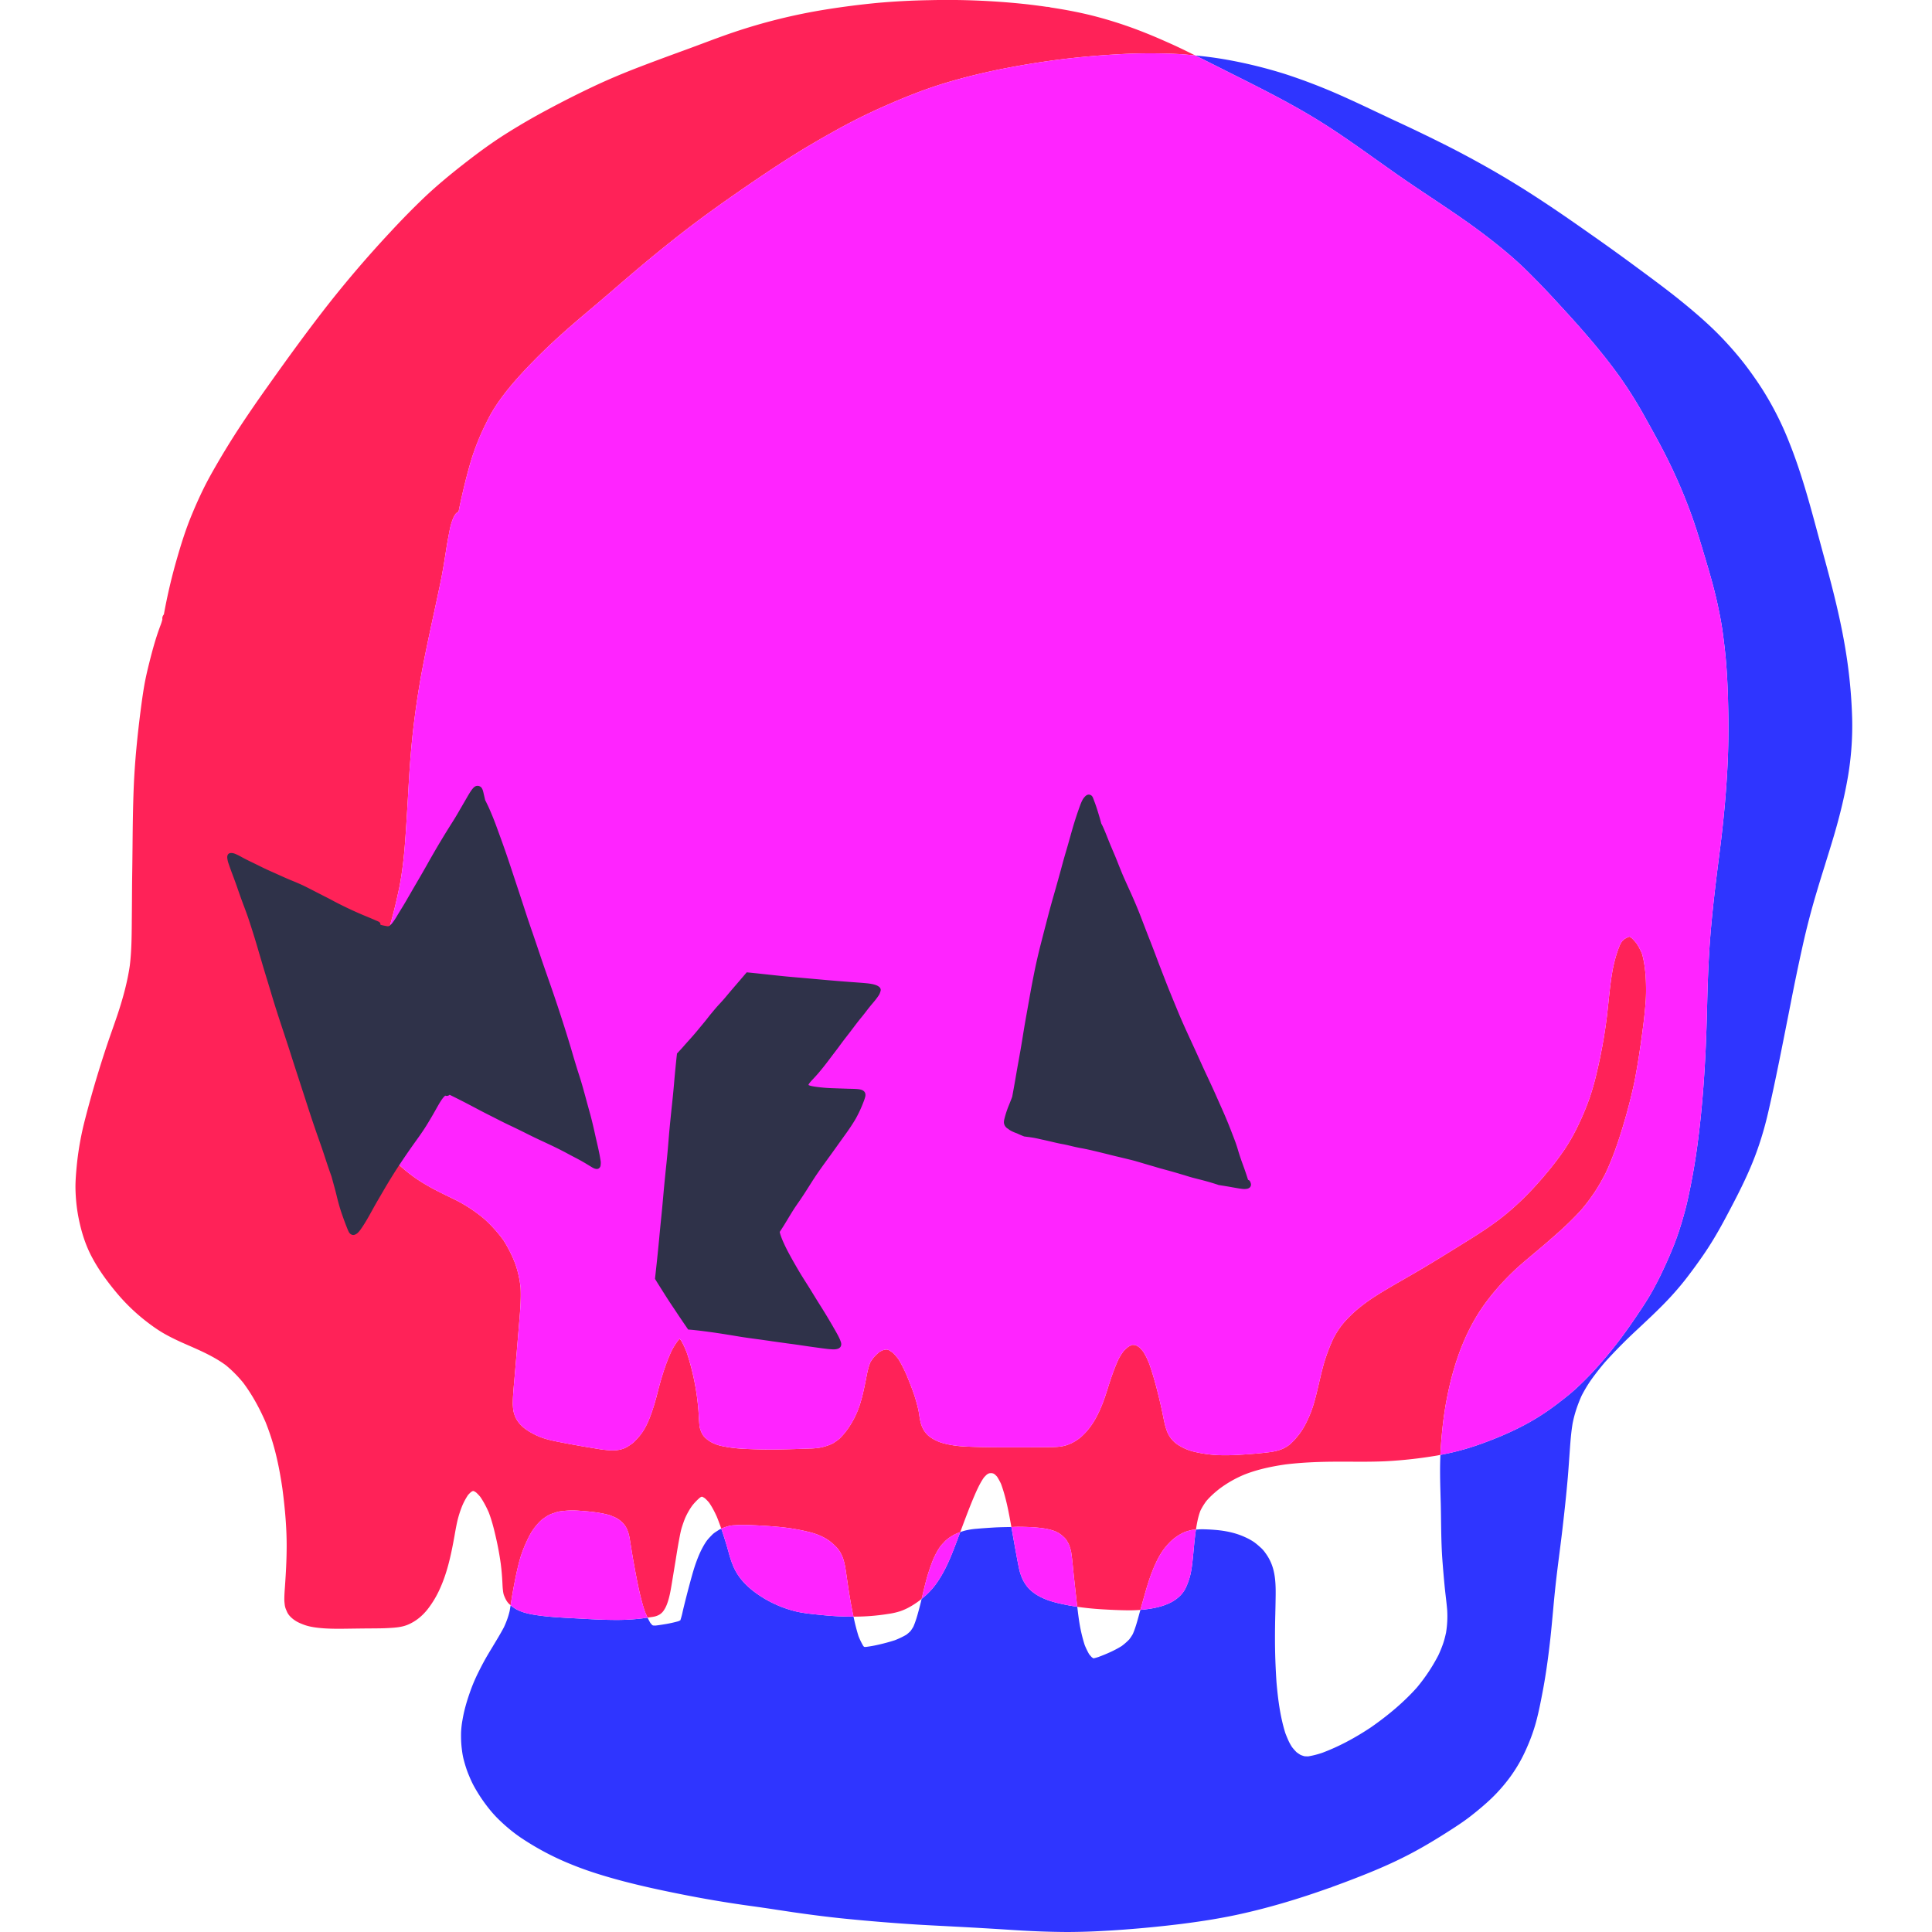
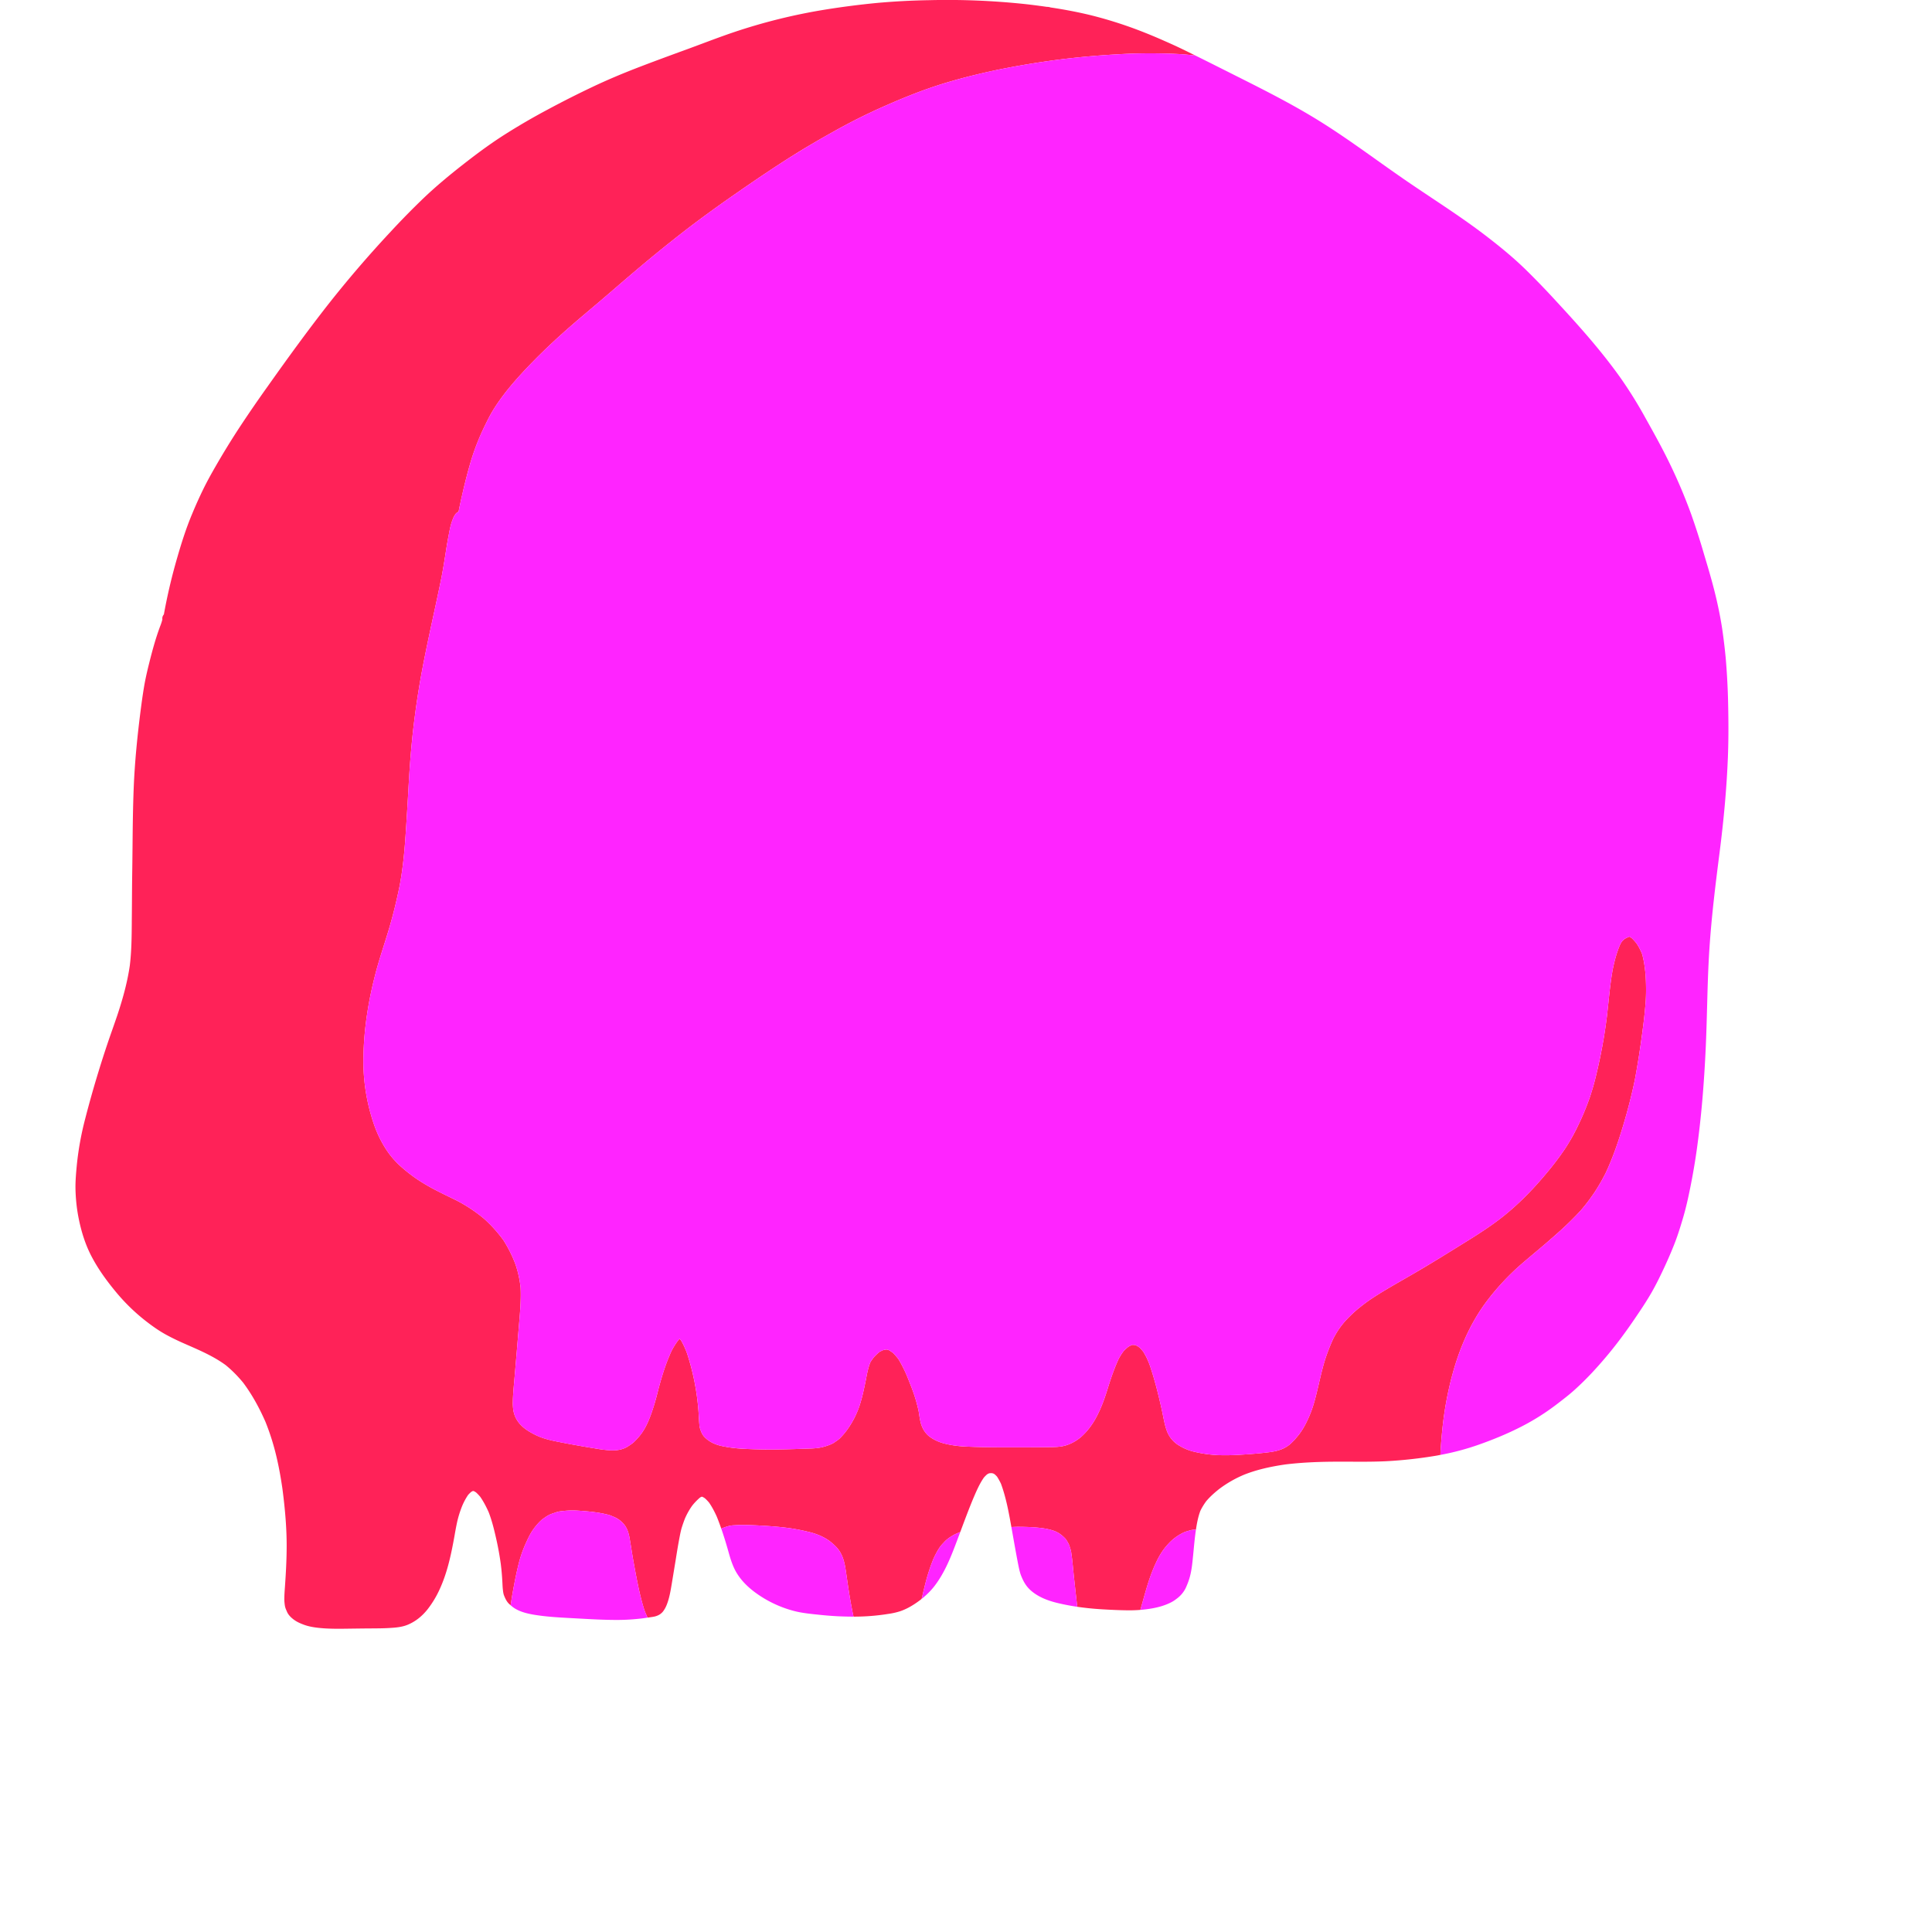
<svg xmlns="http://www.w3.org/2000/svg" width="128" height="128">
  <path d="M33.867 106.119c.032-.205.066-.423.103-.632.125-.683.236-1.252.374-1.808a8.2 8.2 0 0 1 .532-1.523c.138-.298.267-.565.444-.814.183-.262.384-.489.598-.676l.061-.042.062-.043c.11-.082.222-.154.336-.212.115-.056.237-.103.364-.14a1.752 1.752 0 0 1 .507-.115l.02-.003.045-.004a5.313 5.313 0 0 1 .976-.024l.3.021.013.001c.558.044 1.155.106 1.744.265.079.022.155.054.24.091l.033.015a1.713 1.713 0 0 1 .682.469c.202.214.336.528.411.958.04.225.075.449.111.673.035.218.07.435.107.652.113.646.228 1.251.341 1.798.143.683.276 1.2.43 1.674.068.175.135.328.203.472.087-.013.17-.022.258-.037l.046-.006c.1-.017.203-.033.299-.072a.917.917 0 0 0 .41-.28c.114-.149.2-.304.274-.503.162-.426.238-.884.313-1.333l.02-.121.184-1.12.03-.181.039-.238.015-.095.004-.027.003-.018.002-.013c.058-.36.124-.768.2-1.164l.015-.081c.046-.24.092-.489.169-.729.07-.215.137-.404.206-.577.144-.319.302-.594.482-.84a3.89 3.89 0 0 1 .49-.508 1.04 1.04 0 0 1 .09-.056l.034-.008.032-.003.021.007c.05.025.097.053.153.089.097.084.191.181.287.296.182.265.343.559.508.925.11.269.207.536.3.802.037-.017.075-.04.113-.052a3.26 3.26 0 0 1 .358-.12c.149-.045.309-.053.464-.06l.03-.002.128-.007c.11-.006.223-.006.309-.006h.081c.274 0 .527.011.91.028l.466.026c.453.028.867.062 1.267.106.63.072 1.252.189 1.849.346.32.086.636.215.912.372.24.134.474.319.714.564.425.435.56 1.004.634 1.502l.012.075c.028.182.055.363.08.545l.003.016.003.017.002.019c.04.275.08.551.123.825.089.548.175 1.026.264 1.46.011.056.026.115.038.171a14.23 14.23 0 0 0 2.306-.181 4.66 4.66 0 0 0 .789-.178c.352-.12.707-.306 1.084-.568.116-.08.227-.162.333-.247l.01-.044a.957.957 0 0 1 .024-.101l.021-.089.009-.034.004-.019c.05-.211.113-.474.177-.721a12.52 12.52 0 0 1 .498-1.552c.06-.152.136-.309.236-.495.053-.101.106-.191.178-.303a2.25 2.25 0 0 1 .272-.335l.02-.022.083-.091a2.1 2.1 0 0 1 .425-.33c.08-.052.189-.119.31-.174.093-.043.19-.082.292-.119l.045-.119.011-.031c.249-.666.506-1.355.786-2.03l.031-.074c.198-.462.402-.939.692-1.356a2.52 2.52 0 0 1 .201-.204c.036-.023.073-.044.11-.064a.607.607 0 0 1 .078-.021 1.12 1.12 0 0 1 .126-.002h.027c.032.008.064.017.095.027a.87.87 0 0 1 .079.047c.05.044.102.095.155.152.092.142.178.297.262.472.34.926.52 1.911.689 2.869.15-.003.306-.014.454-.014.306.003.608.007.93.027.267.015.523.042.785.08.246.04.458.092.648.158.253.086.485.24.729.485.085.086.149.201.2.293l.024.044c.046.077.075.168.1.249.016.058.028.093.04.129.037.107.055.22.069.327.048.326.08.673.105.927l.002.027.003.028.003.015v.018l.002.016.044.432.045.407.052.478.046.414.04.356.005.05.005.039c.01.095.024.2.035.3.507.074 1.04.13 1.61.165.502.03 1.157.064 1.776.069h.073c.246 0 .486-.01.723-.029l.03-.11.017-.063.011-.037.01-.032.005-.021.02-.07c.094-.338.212-.759.33-1.156.19-.632.376-1.137.587-1.589.167-.366.343-.672.537-.936.1-.134.217-.273.362-.425.246-.258.543-.478.885-.654.15-.078.322-.126.46-.164l.058-.016c.064-.02.13-.027.195-.035l.052-.006c.039-.004.083-.003.122-.006.063-.423.141-.837.29-1.238.1-.209.226-.418.388-.64.281-.335.606-.608.857-.808a7.629 7.629 0 0 1 1.671-.957c.76-.3 1.624-.514 2.72-.673.936-.114 1.948-.172 3.184-.182a67.411 67.411 0 0 1 1.134 0h.043l.644.002c.477 0 1.047-.004 1.668-.033a29.488 29.488 0 0 0 3.36-.374l.236-.045c.004-.086.006-.173.011-.258.075-1.212.188-2.214.356-3.155.513-2.848 1.417-5.088 2.763-6.844a16.203 16.203 0 0 1 2.301-2.44c.273-.234.548-.466.823-.697a59.214 59.214 0 0 0 1.72-1.488c.506-.46.951-.903 1.36-1.351.298-.353.575-.717.825-1.084.264-.39.52-.83.782-1.34.413-.879.768-1.836 1.151-3.106.331-1.101.589-2.11.789-3.082.197-1.042.372-2.17.536-3.448a29.04 29.04 0 0 0 .19-1.843 13.89 13.89 0 0 0-.017-1.692c-.039-.424-.098-.92-.239-1.394a4.474 4.474 0 0 0-.327-.625 3.33 3.33 0 0 0-.333-.38 2.261 2.261 0 0 0-.153-.102l-.013-.005-.034.01a2.374 2.374 0 0 0-.282.137c-.06.049-.108.092-.153.136-.04.052-.081.114-.126.19-.263.587-.409 1.199-.506 1.666-.136.731-.216 1.5-.287 2.18l-.012.112-.003.025-.002.025-.003.024-.004.037c-.026.248-.052.49-.08.732a33.995 33.995 0 0 1-.682 3.766 16.59 16.59 0 0 1-.474 1.667 16.925 16.925 0 0 1-.715 1.722 12.72 12.72 0 0 1-.93 1.66 19.21 19.21 0 0 1-1.194 1.571c-.91 1.097-1.816 2.007-2.768 2.782-.919.747-1.925 1.37-2.897 1.971l-.063.04-.01.005c-.881.548-1.979 1.23-3.038 1.845l-.353.204-.11.063-.075.043-.07.04-.084.049-.015.008-.015.01c-.725.416-1.475.846-2.189 1.322-.336.237-.627.46-.889.681a8.61 8.61 0 0 0-.806.787 6.012 6.012 0 0 0-.392.507c-.123.185-.238.38-.353.597-.253.548-.459 1.09-.612 1.607-.126.431-.23.878-.323 1.273l-.006.027-.005.019-.024.11-.013.052-.012.051-.01.04c-.025.111-.052.223-.08.335-.115.478-.256 1.032-.48 1.562-.263.633-.539 1.103-.867 1.479l-.027.032-.028.031a.804.804 0 0 1-.14.155c-.075.08-.152.156-.235.232a2.09 2.09 0 0 1-.752.404c-.231.074-.47.11-.676.137-.6.077-1.225.121-1.763.156a14.9 14.9 0 0 1-1.593.033l-.141-.008a8.628 8.628 0 0 1-1.468-.223 3.43 3.43 0 0 1-.943-.39 1.893 1.893 0 0 1-.811-.92c-.13-.327-.2-.675-.267-1.011l-.007-.036-.018-.082-.04-.2c-.272-1.252-.526-2.208-.828-3.096a6.408 6.408 0 0 0-.197-.47 5.628 5.628 0 0 0-.22-.4 3.352 3.352 0 0 0-.236-.274 2.152 2.152 0 0 0-.188-.132 2.702 2.702 0 0 0-.166-.058h-.025l-.027-.002-.078-.002a.524.524 0 0 0-.058.01c-.071.032-.14.068-.213.11a2.93 2.93 0 0 0-.317.287 3.834 3.834 0 0 0-.327.508c-.22.47-.398.966-.529 1.346-.066.195-.13.396-.194.602-.094.3-.222.708-.375 1.087-.163.405-.424 1.001-.805 1.498a4.08 4.08 0 0 1-.6.656 2.856 2.856 0 0 1-.95.539c-.375.125-.774.127-1.16.13l-.084.001-.102.002c-.51.006-1.023.008-1.48.01h-.562c-.982 0-2.097.002-3.164-.045a30.773 30.773 0 0 1-.215-.01 6.698 6.698 0 0 1-1.405-.215 2.831 2.831 0 0 1-.824-.376c-.326-.214-.564-.564-.672-.984a5.17 5.17 0 0 1-.09-.464l-.002-.013a5.085 5.085 0 0 0-.056-.337 10.4 10.4 0 0 0-.337-1.189 25.449 25.449 0 0 0-.381-.984 8.522 8.522 0 0 0-.617-1.237 5.031 5.031 0 0 0-.339-.39 2.716 2.716 0 0 0-.276-.188 1.211 1.211 0 0 0-.124-.041h-.013l-.033-.002-.027-.001c-.067.01-.139.025-.22.046a4.32 4.32 0 0 0-.215.109c-.113.09-.226.195-.354.331a3.006 3.006 0 0 0-.25.354c-.136.327-.204.675-.27 1.012l-.02.11-.022.109-.004.013-.002.014c-.103.505-.22 1.078-.402 1.623a5.94 5.94 0 0 1-.72 1.452 4.512 4.512 0 0 1-.602.726l-.038.032-.08.066c-.092.065-.185.128-.278.191a2.263 2.263 0 0 1-.346.156 3.46 3.46 0 0 1-.545.152 4.429 4.429 0 0 1-.703.062h-.011l-.028.002-.131.004-.881.03c-.612.019-1.112.027-1.53.029a34.437 34.437 0 0 1-1.555-.037h-.018l-.016-.002h-.013l-.012-.001-.203-.01a8.723 8.723 0 0 1-1.498-.2 2.528 2.528 0 0 1-.425-.143 1.93 1.93 0 0 1-.64-.438c-.16-.163-.238-.384-.303-.596a.802.802 0 0 1-.03-.182l-.005-.047c-.017-.2-.029-.403-.04-.6a16.244 16.244 0 0 0-.767-4.09 5.444 5.444 0 0 0-.395-.866 1.818 1.818 0 0 0-.11-.127L45 88.72l-.016.016c-.17.21-.326.449-.475.729-.443.948-.722 1.932-.938 2.77a14.67 14.67 0 0 1-.407 1.377c-.192.537-.425 1.098-.818 1.556a5.11 5.11 0 0 1-.34.366c-.099.093-.216.17-.32.239l-.066.044c-.3.197-.68.29-1.128.274a9.106 9.106 0 0 1-.115-.005 9.738 9.738 0 0 1-1.022-.136l-.012-.001-.021-.003-.021-.004-.216-.036a65.89 65.89 0 0 1-2.042-.37c-.547-.108-1.078-.224-1.56-.464-.393-.194-.836-.447-1.14-.852a1.832 1.832 0 0 1-.336-.798 3.428 3.428 0 0 1-.029-.6c.007-.322.03-.62.063-1.004.018-.215.038-.43.057-.644l.002-.02.008-.094.053-.621c.073-.86.145-1.717.216-2.577l.02-.246c.065-.752.131-1.53.093-2.305a7.047 7.047 0 0 0-.34-1.55 8.652 8.652 0 0 0-.798-1.596 9.136 9.136 0 0 0-1.277-1.417 9.922 9.922 0 0 0-1.9-1.251l-.31-.151-.011-.005c-.66-.32-1.34-.651-1.977-1.057a9.976 9.976 0 0 1-1.16-.86 5.933 5.933 0 0 1-.948-1 7.307 7.307 0 0 1-.674-1.147c-.191-.4-.355-.851-.532-1.464a12.81 12.81 0 0 1-.485-3.761c.026-1.828.318-3.782.868-5.807.146-.534.316-1.07.48-1.588l.015-.049c.123-.39.266-.841.39-1.27.24-.83.451-1.695.644-2.644.18-.945.301-1.968.393-3.319.082-1.199.15-2.36.21-3.436.075-1.309.164-2.406.279-3.453.143-1.265.326-2.52.543-3.727.244-1.343.543-2.722.806-3.94l.004-.018.013-.059c.173-.801.353-1.63.518-2.447.082-.422.163-.888.24-1.385l.036-.226c.056-.363.115-.74.19-1.125.01-.058.022-.116.033-.173.063-.335.13-.68.265-1.006a1.35 1.35 0 0 1 .163-.308.455.455 0 0 1 .186-.155l.017-.008.01-.005c.01-.06.023-.125.037-.19l.004-.02.005-.026c.19-.895.454-2.07.8-3.213a15.806 15.806 0 0 1 .917-2.296c.153-.315.32-.648.507-.955.632-1.042 1.44-1.957 2.145-2.714a40.481 40.481 0 0 1 2.483-2.413c.598-.538 1.23-1.072 1.788-1.544l.06-.05.018-.015.072-.06c.281-.24.564-.477.843-.718.24-.205.479-.41.717-.617l.026-.021.023-.02a146.21 146.21 0 0 1 2.035-1.731 93.388 93.388 0 0 1 2.866-2.289 85.61 85.61 0 0 1 2.991-2.164c1.234-.86 2.331-1.598 3.354-2.255.95-.61 1.976-1.219 3.226-1.916a38.56 38.56 0 0 1 3.29-1.642c1.447-.64 2.64-1.1 3.75-1.448 1.112-.35 2.34-.665 3.755-.963a57.442 57.442 0 0 1 3.794-.64 54.136 54.136 0 0 1 4.064-.38 35.68 35.68 0 0 1 4.268-.016c.33.02.65.057.973.088l-.467-.23a34.69 34.69 0 0 0-1.548-.721 33.943 33.943 0 0 0-1.737-.72A27.81 27.81 0 0 0 72.235 1C71.406.8 70.544.634 69.6.493l-.02-.008a.905.905 0 0 0-.234-.032l-.408-.058-.03-.003-.027.008.01-.01c-.303-.04-.663-.087-1.03-.126a48.892 48.892 0 0 0-6.277-.253 47.359 47.359 0 0 0-3.46.182 54.7 54.7 0 0 0-3.446.442 37.914 37.914 0 0 0-6.086 1.507c-.67.227-1.36.484-1.966.711l-.02.007-.056.022-.083.03-.243.091-.565.21-.437.16-.143.052-.041.014-.04.015c-.784.288-1.674.615-2.53.943-1.197.458-2.25.903-3.219 1.364-.98.464-1.992.975-3.004 1.52a42.75 42.75 0 0 0-2.847 1.66c-1.053.671-2.046 1.43-2.794 2.016-.995.78-1.79 1.459-2.503 2.134a52.003 52.003 0 0 0-2.215 2.255 75.174 75.174 0 0 0-4.235 4.94c-1.164 1.493-2.37 3.128-3.91 5.304a88.55 88.55 0 0 0-1.851 2.693 51.82 51.82 0 0 0-1.599 2.601c-.226.392-.52.911-.791 1.458a28.53 28.53 0 0 0-.77 1.706c-.43 1.02-.751 2.074-1.009 2.97a37.17 37.17 0 0 0-.864 3.69.399.399 0 0 0-.104.263.3.3 0 0 0 .006.063 3.35 3.35 0 0 1-.136.424c-.315.837-.54 1.678-.736 2.463-.09.358-.222.9-.322 1.457-.07.405-.135.837-.205 1.361-.272 2.068-.43 3.777-.498 5.377-.056 1.356-.07 2.728-.082 4.056l-.001.054c-.006.576-.012 1.152-.021 1.728-.009.635-.013 1.283-.017 1.946-.003.377-.005.753-.01 1.13v.126c-.008.921-.016 1.874-.131 2.814-.144.99-.409 2.04-.831 3.304-.093.275-.19.55-.285.824l-.01.027-.018.053-.018.052-.012.033a66.957 66.957 0 0 0-.898 2.728 70.648 70.648 0 0 0-.89 3.156 20.025 20.025 0 0 0-.544 2.995c-.054.558-.102 1.1-.093 1.627.014.612.073 1.209.177 1.775.197 1.058.491 1.949.901 2.723.394.748.908 1.494 1.619 2.35a12.69 12.69 0 0 0 1.918 1.87c.547.428.988.725 1.431.964.372.201.782.399 1.291.62l.086.038c.866.379 1.761.769 2.537 1.34.414.341.79.72 1.149 1.156.555.743 1.039 1.594 1.481 2.603.298.744.541 1.515.723 2.292.15.63.28 1.325.396 2.123.193 1.472.282 2.673.282 3.781 0 .976-.057 1.905-.106 2.605l-.01.149-.002.025c-.015.209-.03.424-.035.639-.002.109-.004.221.008.333l.006.058c.01.101.02.184.043.267.023.084.056.163.09.237l.025.06c.11.263.356.465.542.588.173.116.367.196.552.267.42.161.89.214 1.337.248.288.02.602.03.988.03.168 0 .337-.002.505-.004l.194-.003c.452-.006.905-.012 1.358-.015l.241-.002c.308-.002.69-.004 1.053-.026.391-.023.834-.05 1.233-.217.503-.209.948-.557 1.324-1.035a6.57 6.57 0 0 0 .813-1.364c.458-1.01.7-2.101.877-3.036.03-.159.06-.318.089-.482.04-.233.095-.536.154-.818a6.87 6.87 0 0 1 .353-1.144 4.22 4.22 0 0 1 .384-.714c.063-.072.129-.138.2-.201a1.1 1.1 0 0 1 .094-.055.217.217 0 0 1 .037-.01h.032l.027.008c.053.028.1.057.144.086.092.084.182.178.275.288.202.293.385.628.56 1.024.223.579.367 1.179.495 1.745.124.541.227 1.107.306 1.68l.039.336c.037.355.058.704.07.936l.004.083c.005.1.01.197.02.294l.005.045c.014.13.03.278.08.401.075.185.16.379.322.543.035.035.074.065.111.098l.032-.19.006-.043Z" fill="#FF2258" />
-   <path d="M122.71 47.588a33.646 33.646 0 0 0-.335-3.87c-.353-2.449-.98-4.832-1.593-7.064l-.061-.226-.134-.495-.091-.337-.003-.012-.046-.169c-.546-2.032-1.112-4.133-1.916-6.13a20.769 20.769 0 0 0-1.781-3.51 24.716 24.716 0 0 0-1.18-1.675 21.835 21.835 0 0 0-1.186-1.394c-.768-.841-1.678-1.678-2.95-2.712-.889-.723-1.828-1.417-2.736-2.088l-.042-.031-.245-.181a137.798 137.798 0 0 0-3.066-2.204c-.947-.667-1.96-1.375-3.014-2.07a63.47 63.47 0 0 0-3.097-1.932 67.38 67.38 0 0 0-3.372-1.834 113.42 113.42 0 0 0-3.51-1.692 96.12 96.12 0 0 1-.4-.188l-.165-.078-.261-.123-.096-.046-.169-.08-.024-.01c-.637-.303-1.51-.716-2.35-1.09a38.354 38.354 0 0 0-3.708-1.43 31.178 31.178 0 0 0-3.842-.951 25.063 25.063 0 0 0-2.145-.29c.634.314 1.263.63 1.944.972l.038.02.675.339c2.237 1.12 4.092 2.07 5.918 3.232 1.17.744 2.3 1.55 3.395 2.328l.026.019.08.056.096.068c.54.383 1.093.777 1.646 1.158.549.377 1.121.76 1.626 1.097l.047.031.107.072c1.206.804 2.453 1.635 3.635 2.54 1.08.827 1.881 1.505 2.598 2.197a55.61 55.61 0 0 1 2.138 2.214c1.335 1.446 2.87 3.144 4.179 4.983a28.525 28.525 0 0 1 1.687 2.711c.53.949 1.078 1.93 1.583 2.97a35.284 35.284 0 0 1 1.426 3.36c.336.922.625 1.889.88 2.742l.023.076c.314 1.045.615 2.072.85 3.148.132.619.236 1.14.316 1.679.096.677.17 1.294.226 1.888.084.909.134 1.893.164 3.193a55.519 55.519 0 0 1-.019 3.431c-.077 1.943-.257 4-.55 6.288-.272 2.122-.528 4.2-.668 6.286a94.505 94.505 0 0 0-.158 3.921l-.001.017-.002.08-.001.026a140.61 140.61 0 0 1-.083 2.516c-.115 2.555-.311 4.8-.601 6.863a43.135 43.135 0 0 1-.593 3.27 19.915 19.915 0 0 1-.389 1.475 18.652 18.652 0 0 1-.543 1.59 29.18 29.18 0 0 1-.723 1.652 20.82 20.82 0 0 1-.767 1.486c-.223.388-.475.787-.792 1.256-.278.415-.61.904-.958 1.382a27.334 27.334 0 0 1-2.163 2.628c-.382.407-.75.77-1.125 1.112-.376.342-.786.656-1.181.959l-.02.015-.012.01-.036.026a15.357 15.357 0 0 1-2.363 1.483c-.83.423-1.729.803-2.746 1.162-.854.302-1.717.53-2.57.688-.04.858-.019 1.737.005 2.594v.017l.019.657c.008.355.013.709.018 1.063v.041c.012.813.024 1.653.081 2.481.043.593.095 1.201.153 1.81.023.237.05.473.077.708.04.335.071.62.097.923a6.808 6.808 0 0 1-.077 1.484c-.065.299-.13.54-.206.758a8.24 8.24 0 0 1-.305.743 11.78 11.78 0 0 1-1.435 2.151c-.82.912-1.81 1.768-3.025 2.616-1.106.736-2.157 1.287-3.214 1.685a5.813 5.813 0 0 1-.943.242c-.065 0-.127-.001-.192-.005l-.028-.002-.025.001a3.09 3.09 0 0 1-.257-.086 3.329 3.329 0 0 1-.273-.183 3.842 3.842 0 0 1-.295-.332 3.447 3.447 0 0 1-.234-.416 9.94 9.94 0 0 1-.214-.515c-.358-1.139-.497-2.345-.587-3.375-.065-.978-.1-1.941-.1-2.862a58.5 58.5 0 0 1 .023-1.711v-.035c.01-.402.017-.796.022-1.192.005-.676-.015-1.454-.32-2.142a3.174 3.174 0 0 0-.342-.594 2.133 2.133 0 0 0-.293-.349l-.067-.059c-.133-.119-.271-.243-.428-.351a3.72 3.72 0 0 0-.572-.313c-.573-.266-1.236-.425-2.023-.486a12.872 12.872 0 0 0-.81-.039c-.152 0-.289.011-.425.021l-.038.255c-.048.378-.085.763-.119 1.125l-.035.366-.004.027c-.049.498-.098 1.014-.255 1.508a5.033 5.033 0 0 1-.24.612 1.952 1.952 0 0 1-.533.646 2.523 2.523 0 0 1-.392.264c-.38.2-.82.34-1.348.428-.238.04-.476.069-.718.089l-.044.156-.065.239c-.11.401-.224.815-.392 1.203a3.25 3.25 0 0 1-.242.363c-.154.158-.316.3-.494.433-.422.263-.916.495-1.557.732-.126.04-.223.066-.312.084l-.014-.005a1.25 1.25 0 0 1-.107-.074 3.475 3.475 0 0 1-.173-.201 5.184 5.184 0 0 1-.29-.6 10.31 10.31 0 0 1-.338-1.399c-.064-.384-.111-.77-.153-1.137a14.2 14.2 0 0 1-1.274-.242c-.573-.135-1.033-.313-1.407-.544a2.607 2.607 0 0 1-.57-.466 2.543 2.543 0 0 1-.456-.77 3.407 3.407 0 0 1-.168-.59 26.8 26.8 0 0 1-.14-.721l-.003-.014-.005-.026-.004-.02a175.54 175.54 0 0 1-.199-1.101l-.028-.155-.03-.171-.057-.32-.026-.145c-.395.007-.79.011-1.195.036-.318.02-.713.045-1.082.079a4.714 4.714 0 0 0-.8.124 3.868 3.868 0 0 0-.31.097l-.001.003-.218.582c-.37.978-.788 2.087-1.502 3.008a5.01 5.01 0 0 1-.838.835 19.64 19.64 0 0 1-.169.673c-.112.423-.219.803-.378 1.168-.064.11-.128.208-.198.3a2.9 2.9 0 0 1-.27.234 5.454 5.454 0 0 1-.772.367 12.71 12.71 0 0 1-1.01.276 8.276 8.276 0 0 1-.901.164c-.03 0-.06-.001-.088-.003l-.023-.001a2.182 2.182 0 0 1-.05-.054l-.01-.012a4.912 4.912 0 0 1-.313-.644 13.416 13.416 0 0 1-.33-1.294l-.03.001c-.31 0-.65-.009-1.038-.027-.404-.02-.839-.057-1.367-.114l-.095-.01c-.455-.049-.926-.1-1.382-.218a7.6 7.6 0 0 1-2.65-1.267c-.502-.379-.88-.779-1.155-1.223-.258-.411-.41-.88-.536-1.326a27.132 27.132 0 0 0-.507-1.641c-.048.022-.097.039-.145.068l-.096.062-.027.019-.015.008c-.107.069-.228.147-.322.244l-.073.075c-.114.119-.243.253-.34.402a4.008 4.008 0 0 0-.199.33c-.148.267-.28.561-.415.926-.174.461-.306.95-.435 1.422l-.043.16a74.286 74.286 0 0 0-.396 1.549l-.049.208a5.204 5.204 0 0 1-.158.595 2.169 2.169 0 0 1-.135.063 8.07 8.07 0 0 1-.886.195c-.21.035-.418.068-.627.091-.04 0-.081-.002-.123-.004l-.02.001-.031-.011-.028-.01-.01-.007a2.48 2.48 0 0 1-.133-.153 4.896 4.896 0 0 1-.178-.342c-.137.02-.276.042-.409.058-.527.062-1.067.095-1.603.095h-.038c-.868 0-1.74-.049-2.583-.098l-.04-.002-.033-.001-.389-.022c-.838-.045-1.704-.092-2.535-.24-.496-.091-.848-.209-1.14-.384a2.128 2.128 0 0 1-.305-.226c-.02.124-.038.248-.061.371-.079.347-.203.7-.378 1.079-.226.428-.487.856-.716 1.235l-.011.019-.01.018c-.104.17-.207.341-.308.511-.22.369-.434.767-.673 1.252-.194.391-.363.789-.503 1.182-.262.733-.429 1.343-.526 1.923a6.04 6.04 0 0 0-.095.819c-.009.377.003.711.038 1.024.028.248.065.535.14.812.104.393.206.704.32.977.104.253.22.522.363.78.169.305.347.594.546.881.351.504.675.898 1.017 1.24.492.488 1.001.912 1.514 1.262a18.066 18.066 0 0 0 3.414 1.803c.955.389 2.005.728 3.407 1.099 1.063.278 2.182.531 3.628.821a76.968 76.968 0 0 0 4.835.82 105.334 105.334 0 0 1 1.732.253l.016.002.152.023.852.128c1.276.185 2.397.325 3.429.429a131.708 131.708 0 0 0 4.838.395c.58.035 1.173.065 1.746.094l.061.003.16.009.052.003.15.007.048.003.146.008a283.35 283.35 0 0 1 3.735.217l.358.022a58.2 58.2 0 0 0 3.437.124c1.17-.002 2.4-.054 3.865-.165a78.849 78.849 0 0 0 3.718-.369c1.55-.197 2.816-.41 3.984-.672 1.857-.415 3.763-.976 5.826-1.715a.86.86 0 0 0 .203-.073c.48-.173.958-.351 1.423-.532 1.274-.49 2.284-.925 3.18-1.37.906-.446 1.846-.983 2.958-1.691.569-.361 1.122-.718 1.636-1.121.526-.414.945-.773 1.318-1.127.472-.451.908-.951 1.296-1.487a9.87 9.87 0 0 0 1.02-1.781c.274-.603.494-1.209.656-1.801.169-.623.295-1.262.42-1.916.203-1.045.37-2.185.526-3.587.069-.626.13-1.297.171-1.742l.002-.017.003-.033.003-.031a84.09 84.09 0 0 1 .184-1.871c.068-.607.144-1.212.219-1.797l.007-.063.008-.057.006-.046c.065-.51.13-1.019.19-1.529.161-1.373.278-2.497.368-3.536.033-.395.062-.797.089-1.186l.003-.036.002-.035.002-.028.002-.031.003-.028.002-.03.029-.41c.047-.667.091-1.222.187-1.788a7.95 7.95 0 0 1 .238-.911 9.5 9.5 0 0 1 .359-.924c.21-.403.424-.757.654-1.08.275-.383.571-.76.906-1.152a34.287 34.287 0 0 1 2.125-2.147l.228-.214c.672-.63 1.366-1.281 2.002-1.973.439-.48.823-.94 1.173-1.406.343-.45.668-.9.967-1.335.499-.72.983-1.53 1.522-2.546.573-1.077 1.126-2.134 1.596-3.236.47-1.094.858-2.284 1.154-3.54.279-1.189.528-2.389.758-3.515.197-.97.393-1.964.536-2.69l.003-.012.226-1.145a142.1 142.1 0 0 1 .779-3.75 51.26 51.26 0 0 1 .977-3.74c.161-.543.333-1.094.482-1.568l.011-.038.006-.016.028-.093.005-.016.004-.013.036-.118c.169-.542.36-1.157.534-1.744.417-1.418.722-2.703.932-3.926.216-1.276.31-2.576.278-3.863Z" fill="#2F35FF" />
  <path d="M63.017 101.796a2.09 2.09 0 0 0-.426.33 3.02 3.02 0 0 1-.083.091l-.02.022a2.242 2.242 0 0 0-.27.335 4.916 4.916 0 0 0-.415.798 12.467 12.467 0 0 0-.498 1.552c-.064.247-.126.51-.176.721l-.005.019-.009.034-.02.089a.957.957 0 0 0-.025.101l-.01.044c.326-.259.606-.539.838-.835.714-.921 1.132-2.03 1.502-3.008l.218-.582.001-.003a2.548 2.548 0 0 0-.602.292ZM73.951 3.605a53.575 53.575 0 0 0-4.064.38 56.775 56.775 0 0 0-3.794.64 39.718 39.718 0 0 0-3.754.963c-1.112.347-2.303.808-3.75 1.448a38.556 38.556 0 0 0-3.29 1.642 59.738 59.738 0 0 0-3.227 1.916c-1.023.657-2.12 1.395-3.354 2.255a85.101 85.101 0 0 0-2.991 2.164 94.187 94.187 0 0 0-2.867 2.289c-.72.599-1.48 1.253-2.035 1.73l-.022.02-.025.022-.718.617c-.28.24-.562.479-.843.717l-.072.06-.018.015-.06.051c-.557.472-1.19 1.006-1.787 1.544a40.476 40.476 0 0 0-2.484 2.413c-.706.757-1.513 1.672-2.145 2.714a11.5 11.5 0 0 0-.507.955 15.4 15.4 0 0 0-.917 2.296 39.712 39.712 0 0 0-.8 3.213l-.005.026-.004.02a2.46 2.46 0 0 0-.036.19l-.011.005-.017.008a.456.456 0 0 0-.187.155c-.066.085-.12.203-.162.308-.136.325-.202.67-.266 1.005l-.032.174a32.57 32.57 0 0 0-.19 1.125l-.035.226c-.078.496-.16.963-.242 1.385-.164.817-.344 1.645-.517 2.447l-.013.059-.004.019c-.263 1.217-.562 2.596-.806 3.938a57.984 57.984 0 0 0-.543 3.728 66.019 66.019 0 0 0-.279 3.453c-.06 1.076-.128 2.237-.21 3.436-.091 1.35-.213 2.374-.393 3.319a33.292 33.292 0 0 1-1.034 3.914l-.015.049c-.164.518-.334 1.054-.48 1.588-.55 2.025-.842 3.979-.868 5.806a12.814 12.814 0 0 0 .485 3.762c.177.612.341 1.064.533 1.464.186.397.412.782.673 1.146.24.33.54.648.949 1.001.368.317.758.606 1.159.86.637.406 1.318.737 1.977 1.057l.01.005.312.15a10.04 10.04 0 0 1 1.899 1.251c.491.446.92.923 1.277 1.418.303.468.572 1.004.799 1.595.178.533.289 1.041.339 1.551.038.775-.028 1.553-.092 2.305l-.021.246c-.07.86-.143 1.717-.216 2.577l-.053.62-.009.094-.001.02-.057.645c-.032.384-.056.682-.063 1.005-.003.19-.004.392.03.599.049.296.162.564.336.798.303.405.746.658 1.138.852.483.24 1.014.356 1.56.464.662.131 1.35.255 2.043.37l.216.036.02.004.022.002.011.002c.333.056.677.115 1.023.136l.115.005c.449.016.828-.077 1.129-.274l.066-.044c.103-.069.22-.147.32-.24.127-.121.238-.247.34-.365.392-.458.625-1.019.818-1.557.16-.44.279-.884.406-1.376.216-.838.496-1.822.938-2.77.149-.28.304-.519.475-.73L45 88.72l.023-.025c.031.034.066.073.11.128.136.234.259.501.395.865.39 1.188.64 2.45.746 3.754.008.111.014.223.02.337.011.197.023.4.04.6l.004.046a.863.863 0 0 0 .03.183c.066.212.144.432.304.596.194.196.398.336.64.438.136.06.276.106.425.142.435.102.897.163 1.498.2l.203.01.011.001h.014l.016.002.018.001c.486.023 1.01.036 1.555.036.418 0 .918-.01 1.53-.027l.88-.03.132-.005.028-.001.011-.001c.22-.007.468-.016.703-.062.178-.033.351-.082.545-.151a2.31 2.31 0 0 0 .346-.157l.278-.19.08-.067.038-.032c.237-.233.44-.478.603-.726.323-.486.558-.96.72-1.452.18-.545.298-1.118.401-1.623l.003-.014.003-.013.021-.11.021-.109c.066-.337.134-.685.27-1.012.076-.125.158-.24.25-.353a3 3 0 0 1 .355-.332c.07-.038.14-.074.215-.108.08-.023.152-.038.22-.047h.026l.033.003h.014c.041.011.082.025.123.04.094.056.184.118.276.188.114.117.225.245.34.39.213.346.409.74.616 1.237.128.312.257.643.381.985.111.33.25.762.337 1.19.024.115.041.23.056.336l.002.013c.023.144.05.307.09.465.108.42.346.768.672.983.252.169.53.295.824.376.404.112.85.18 1.405.214l.215.012c1.067.046 2.182.045 3.165.044h.077l.018.001h.353l.075-.001h.038c.457-.002.97-.004 1.48-.01l.102-.002.084-.002c.386-.002.785-.004 1.16-.13.343-.113.654-.289.95-.537.246-.207.45-.46.6-.657.38-.497.642-1.093.805-1.498.153-.379.28-.787.375-1.087.064-.206.128-.407.194-.602.13-.38.309-.877.529-1.347.105-.193.213-.359.327-.507.096-.102.2-.195.317-.287.072-.042.142-.078.213-.11.02-.004.04-.008.058-.01l.078.002.027.002h.025a2.3 2.3 0 0 1 .166.058c.063.04.125.082.188.132.075.076.152.166.237.274.08.133.151.264.22.4.065.137.118.269.196.47.302.888.556 1.843.828 3.096l.04.2.018.082.007.036c.067.336.137.684.267 1.01.145.372.434.7.811.921.303.18.63.316.944.39a8.623 8.623 0 0 0 1.608.23c.45.02.942.01 1.593-.031a29.55 29.55 0 0 0 1.763-.157 3.84 3.84 0 0 0 .676-.137c.303-.096.556-.232.752-.404.084-.076.16-.152.236-.232a.823.823 0 0 0 .14-.155l.027-.032.027-.031c.328-.376.604-.846.868-1.48.223-.53.364-1.084.478-1.562.03-.111.056-.223.082-.335l.009-.04.012-.05.013-.052.024-.11.005-.02.006-.026c.093-.394.197-.842.323-1.273.153-.518.359-1.059.612-1.607.115-.217.23-.412.353-.597.128-.19.27-.363.392-.508.293-.32.549-.57.806-.786.262-.222.553-.445.89-.682.713-.475 1.463-.905 2.188-1.322l.015-.008.015-.01.084-.047.07-.04.076-.044.11-.063.353-.205a120.643 120.643 0 0 0 3.038-1.844l.009-.006.063-.039c.972-.602 1.979-1.224 2.898-1.97.952-.776 1.857-1.686 2.767-2.783a19.37 19.37 0 0 0 1.194-1.57c.313-.464.61-.992.931-1.662a17.1 17.1 0 0 0 .714-1.721c.168-.478.318-1.008.474-1.667.317-1.35.54-2.582.682-3.766a71.4 71.4 0 0 0 .08-.732l.004-.037.003-.025.002-.024.004-.024.011-.113c.071-.68.151-1.45.287-2.18.097-.467.243-1.08.506-1.666.045-.076.086-.138.126-.19.045-.044.093-.087.153-.136a2.22 2.22 0 0 1 .283-.137l.032-.01a.159.159 0 0 1 .014.005c.049.03.099.063.153.102.116.112.225.237.333.38.132.211.239.416.328.625.14.474.199.97.237 1.393.031.511.056 1.111.018 1.693a29.941 29.941 0 0 1-.189 1.843 59.528 59.528 0 0 1-.537 3.447c-.2.974-.458 1.982-.789 3.083-.383 1.27-.738 2.228-1.151 3.106-.262.511-.518.95-.782 1.34-.25.367-.527.731-.825 1.084-.409.449-.853.89-1.359 1.351-.585.532-1.215 1.062-1.721 1.488-.275.231-.55.463-.823.697a16.227 16.227 0 0 0-2.3 2.439c-1.347 1.757-2.25 3.997-2.764 6.845-.168.94-.28 1.943-.356 3.154-.005.086-.006.172-.01.258a16.806 16.806 0 0 0 2.57-.687c1.017-.36 1.915-.74 2.746-1.162a15.384 15.384 0 0 0 2.364-1.483l.035-.026.011-.01.021-.015c.395-.303.805-.616 1.181-.96.375-.34.743-.704 1.125-1.11a27.273 27.273 0 0 0 2.163-2.63c.348-.477.68-.966.958-1.381.317-.469.568-.868.793-1.256.3-.518.555-1.042.765-1.486a28.2 28.2 0 0 0 .724-1.652c.219-.541.391-1.083.543-1.59.142-.46.273-.956.389-1.475.238-1.075.438-2.175.593-3.27.29-2.063.486-4.308.601-6.862.039-.876.065-1.825.083-2.517l.001-.027.002-.078.001-.018c.032-1.214.068-2.59.159-3.92.139-2.087.395-4.165.667-6.287.293-2.289.473-4.346.55-6.288.041-1.039.047-2.128.02-3.431a46.92 46.92 0 0 0-.165-3.194 39.15 39.15 0 0 0-.227-1.887 25.452 25.452 0 0 0-.315-1.68c-.235-1.075-.536-2.102-.85-3.147l-.023-.076a48.403 48.403 0 0 0-.88-2.742 35.238 35.238 0 0 0-1.426-3.36c-.505-1.04-1.053-2.021-1.583-2.97a28.589 28.589 0 0 0-1.687-2.711c-1.309-1.84-2.843-3.536-4.18-4.983a54.579 54.579 0 0 0-2.137-2.214c-.717-.692-1.518-1.37-2.599-2.198-1.18-.904-2.428-1.735-3.634-2.538l-.107-.073-.047-.03c-.505-.338-1.078-.72-1.626-1.098a154.04 154.04 0 0 1-1.646-1.158l-.096-.068-.08-.056-.026-.02c-1.095-.778-2.226-1.583-3.395-2.327-1.825-1.162-3.681-2.112-5.918-3.232l-.674-.34-.04-.019c-.68-.342-1.309-.658-1.943-.971-.323-.031-.643-.068-.973-.088a35.788 35.788 0 0 0-4.267.016Zm-17.705 101.87c-.043-.274-.084-.55-.123-.825l-.002-.019-.003-.017-.002-.016a63.937 63.937 0 0 0-.081-.545l-.012-.076c-.075-.497-.209-1.066-.634-1.501a3.189 3.189 0 0 0-.714-.564 3.883 3.883 0 0 0-.913-.372 13.161 13.161 0 0 0-1.848-.346c-.4-.044-.815-.079-1.267-.106l-.465-.026a20.143 20.143 0 0 0-.911-.028h-.08c-.087 0-.2 0-.31.006a4.888 4.888 0 0 1-.127.007l-.032.002a1.893 1.893 0 0 0-.462.06c-.116.031-.237.07-.36.12-.037.012-.074.035-.112.052.201.579.368 1.142.507 1.642.126.445.278.914.535 1.326.276.443.654.843 1.156 1.221a7.58 7.58 0 0 0 2.65 1.269c.456.117.926.168 1.382.218l.095.009c.528.058.963.093 1.367.114.388.018.727.026 1.038.026h.03l-.038-.171a36.123 36.123 0 0 1-.264-1.46Zm-20.972 1.487c.831.148 1.697.195 2.535.241l.389.021.033.002.04.002c.842.047 1.714.097 2.583.097h.037c.537 0 1.077-.033 1.605-.096.132-.015.27-.037.408-.057a6.685 6.685 0 0 1-.203-.473 15.66 15.66 0 0 1-.43-1.674 62.66 62.66 0 0 1-.341-1.797 45.172 45.172 0 0 1-.107-.652 50.703 50.703 0 0 0-.11-.673c-.075-.43-.21-.744-.413-.959a1.703 1.703 0 0 0-.302-.267 2.245 2.245 0 0 0-.379-.201l-.033-.015a1.989 1.989 0 0 0-.24-.092c-.59-.158-1.187-.221-1.745-.264l-.013-.001c-.099-.007-.2-.016-.3-.022a5.801 5.801 0 0 0-.43-.011 9.097 9.097 0 0 0-.545.035l-.045.005-.02.002a1.892 1.892 0 0 0-.506.116 2.32 2.32 0 0 0-.365.14 2.23 2.23 0 0 0-.336.212l-.061.042-.062.043a3.756 3.756 0 0 0-.598.675c-.177.25-.306.517-.444.815a8.229 8.229 0 0 0-.532 1.523c-.138.556-.25 1.125-.373 1.808-.038.209-.072.427-.104.632l-.006.043-.032.189c.099.086.2.166.304.227.293.175.645.293 1.14.384Zm43.788-5.611c-.065.008-.131.015-.196.035l-.058.016c-.138.038-.31.086-.46.164a3.3 3.3 0 0 0-.885.654 4.48 4.48 0 0 0-.361.425c-.195.264-.371.57-.539.935-.21.453-.397.958-.587 1.59-.117.397-.235.818-.329 1.156l-.02.07-.005.021-.01.032-.01.037-.018.063-.03.11c.242-.02.48-.049.718-.089.528-.088.969-.228 1.348-.427.136-.071.254-.158.392-.265a1.933 1.933 0 0 0 .534-.647 5 5 0 0 0 .24-.61c.156-.496.206-1.01.254-1.509l.004-.027.035-.366c.034-.362.071-.747.12-1.125.01-.086.024-.17.037-.255-.04.003-.084.002-.123.006l-.051.006Zm-7.73 4.764-.005-.051-.04-.355-.046-.414-.052-.479-.045-.406-.044-.433-.001-.015-.001-.018-.003-.015-.002-.029-.003-.026a18.24 18.24 0 0 0-.105-.927 1.658 1.658 0 0 0-.069-.327 2.63 2.63 0 0 1-.04-.129 1.176 1.176 0 0 0-.1-.249l-.024-.044a1.345 1.345 0 0 0-.2-.293c-.244-.245-.476-.399-.73-.485a3.756 3.756 0 0 0-.647-.158 9.257 9.257 0 0 0-.785-.081 18.54 18.54 0 0 0-.93-.026c-.148 0-.304.011-.454.014l.026.144.057.32.03.171.028.156c.065.364.13.729.199 1.1l.004.021.005.026.002.013c.044.235.09.479.14.72.047.213.091.403.169.591.103.25.229.516.456.771.155.171.347.327.57.464.374.232.834.41 1.406.545.407.097.83.177 1.274.243-.01-.1-.024-.205-.035-.3l-.005-.039Z" fill="#FF24FF" />
-   <path d="M23.42 81.82h-.014a.408.408 0 0 1-.048-.004.34.34 0 0 1-.198-.121c-.034-.04-.057-.088-.076-.127l-.008-.016a2.622 2.622 0 0 1-.054-.125l-.006-.014a22.092 22.092 0 0 1-.302-.804 11.104 11.104 0 0 1-.291-.92c-.04-.147-.078-.3-.114-.446l-.008-.036a20.808 20.808 0 0 0-.184-.7l-.025-.09-.131-.481c-.118-.324-.244-.69-.396-1.152l-.038-.117a44.984 44.984 0 0 0-.211-.632l-.046-.13-.045-.13-.045-.127-.107-.305a73.99 73.99 0 0 1-.497-1.455c-.117-.355-.232-.71-.346-1.064l-.134-.415-.035-.107-.019-.056-.236-.728-.201-.617-.201-.623-.065-.202c-.07-.223-.141-.445-.213-.668l-.24-.731-.037-.113-.031-.095-.034-.101-.028-.085c-.189-.572-.39-1.181-.578-1.785-.062-.195-.12-.392-.179-.586l-.025-.083-.012-.043-.017-.056-.01-.03-.013-.044-.187-.622a92.603 92.603 0 0 1-.42-1.392l-.061-.207-.06-.205-.01-.03-.017-.057a55.413 55.413 0 0 0-.736-2.37 25.752 25.752 0 0 0-.224-.615l-.013-.036-.027-.073-.01-.024-.03-.08-.024-.064a42.154 42.154 0 0 1-.383-1.074c-.068-.2-.138-.388-.214-.595l-.01-.026-.027-.073-.026-.069-.01-.023-.011-.033c-.09-.24-.182-.488-.264-.732a1.668 1.668 0 0 1-.1-.416.379.379 0 0 1 0-.09v-.011c.007-.032.008-.046.013-.06a.265.265 0 0 1 .055-.095.208.208 0 0 1 .1-.058.519.519 0 0 1 .077-.013h.017a.36.36 0 0 1 .042.003l.045.004c.073.01.145.038.204.063.16.067.313.15.436.22l.1.053c.174.093.351.18.522.262l.029.014.092.044.07.034.145.071.108.053c.142.071.29.144.436.214.172.081.348.16.52.236l.085.038.11.049.188.085c.192.087.39.176.585.26.088.038.177.075.266.111l.017.008.063.026.066.027.042.017.159.067c.243.103.437.192.612.28.23.114.46.233.685.35l.548.28c.201.1.417.213.642.335a25.918 25.918 0 0 0 1.883.892l.139.058.139.058a21.445 21.445 0 0 1 .498.21l.053.024.07.03.024.01.025.01a2.027 2.027 0 0 1 .126.058c.081.04.124.124.107.204h.022l.066.02c.076.02.158.036.235.05l.06.01.016.003c.027.005.049.01.07.012l.028.001h.022a.265.265 0 0 0 .04-.012.46.46 0 0 0 .067-.04 1.1 1.1 0 0 0 .082-.07c.03-.03.058-.06.079-.087a4.76 4.76 0 0 0 .35-.533l.042-.069.064-.106.132-.215.026-.043.01-.014c.089-.146.2-.33.303-.505l.057-.1.157-.271.107-.185.13-.227.193-.33.061-.104.044-.076.153-.261c.16-.276.315-.547.46-.803.143-.256.29-.515.45-.792l.01-.017.034-.059c.134-.23.272-.468.416-.706l.07-.116a58.365 58.365 0 0 1 .563-.915l.025-.04.036-.057.069-.108a28 28 0 0 0 .19-.305c.104-.169.202-.338.31-.526l.012-.022.117-.2.123-.213.072-.123.217-.375.015-.026c.101-.17.206-.347.337-.497a.547.547 0 0 1 .065-.064.407.407 0 0 1 .14-.08l.023-.005a.498.498 0 0 1 .078-.008.364.364 0 0 1 .204.077.35.35 0 0 1 .097.132.56.56 0 0 1 .048.124l.003.012.007.023c.01.035.017.067.025.101l.005.02.004.02.009.036.003.016.034.145.056.242.068.136.023.045.006.015c.1.198.193.404.303.668a18.952 18.952 0 0 1 .36.917l.016.043.022.06.011.031.026.073.086.235a65.915 65.915 0 0 1 .769 2.203l.217.655c.09.272.179.544.27.815l.418 1.274.032.1.06.182.013.04c.072.223.148.453.226.679l.057.167.086.254.07.198.058.17c.13.38.259.762.387 1.144l.05.147.086.257c.136.402.28.811.418 1.208l.03.089.077.215a104.605 104.605 0 0 1 1.436 4.406l.025.088c.14.479.279.946.422 1.405l.05.158a23.184 23.184 0 0 1 .376 1.257l.06.215.058.214.082.307.051.182.05.182.05.18.05.182c.146.534.263 1.06.339 1.41.033.152.068.301.103.452l.017.074c.045.197.092.4.132.6.025.117.05.246.072.383l.007.045.004.025c.016.087.026.15.03.216 0 .06-.003.126-.013.2a.268.268 0 0 1-.124.203.17.17 0 0 1-.058.024.24.24 0 0 1-.067.01.512.512 0 0 1-.195-.047.987.987 0 0 1-.147-.079l-.012-.008-.019-.01-.024-.016-.1-.06-.062-.038a16.088 16.088 0 0 0-.466-.275 16.107 16.107 0 0 0-.473-.253c-.09-.046-.179-.093-.267-.14l-.163-.088a23.103 23.103 0 0 0-1.175-.59l-.017-.009-.343-.161-.114-.053a34.321 34.321 0 0 1-1.129-.545c-.277-.139-.524-.26-.754-.37l-.25-.12-.045-.02c-.145-.07-.293-.14-.439-.213l-.143-.072-.058-.029-.079-.04-.173-.088a63.425 63.425 0 0 0-.317-.161 51.833 51.833 0 0 1-.787-.403l-.367-.194-.26-.137-.177-.093a50.985 50.985 0 0 0-1.2-.605.222.222 0 0 1-.113.066.253.253 0 0 1-.073.01.322.322 0 0 1-.106-.02 1.9 1.9 0 0 0-.159.172 3.312 3.312 0 0 0-.23.349c-.065.109-.128.22-.189.328l-.041.074c-.178.318-.359.627-.537.918-.168.28-.37.583-.616.93l-.152.212a47.96 47.96 0 0 0-1.086 1.572 34.888 34.888 0 0 0-1.104 1.786l-.028.047-.021.035-.086.148-.062.106-.015.026a33.882 33.882 0 0 0-.503.882c-.135.245-.249.45-.366.649a8.951 8.951 0 0 1-.425.66 1.58 1.58 0 0 1-.183.209.64.64 0 0 1-.188.113.236.236 0 0 1-.082.016Zm31.813 7.58c-.05 0-.098-.003-.146-.007a3.64 3.64 0 0 1-.25-.02 25.684 25.684 0 0 1-.692-.09 65.45 65.45 0 0 1-.981-.14l-.033-.004c-.157-.024-.32-.049-.481-.07l-.2-.028-.027-.003-.266-.035-.304-.043-.67-.093-.089-.013-.02-.004-.158-.023-.09-.013-.1-.013a38.223 38.223 0 0 0-.535-.075 50.964 50.964 0 0 1-1.009-.142l-.107-.017-.269-.045-.025-.003-.123-.021c-.16-.027-.321-.053-.482-.078a43.667 43.667 0 0 0-1.926-.272l-.088-.01-.041-.004a11.447 11.447 0 0 0-.528-.049c-.276-.4-.498-.727-.7-1.03l-.194-.292a40.7 40.7 0 0 1-.635-.967l-.236-.375-.237-.376a12.304 12.304 0 0 1-.196-.322l.054-.491a124.72 124.72 0 0 0 .228-2.22c.038-.413.08-.85.139-1.419.041-.411.084-.867.13-1.395.036-.406.078-.846.132-1.388.016-.168.034-.335.052-.503a56.125 56.125 0 0 0 .153-1.633l.003-.037c.02-.234.039-.474.06-.709.042-.45.09-.932.142-1.433l.023-.216.007-.06.007-.071.002-.014.001-.012c.039-.372.079-.755.112-1.133l.015-.168.002-.027a73.24 73.24 0 0 1 .196-1.999c.04-.037.075-.077.11-.115l.01-.012a1.91 1.91 0 0 1 .07-.075c.084-.087.165-.179.254-.281.046-.055.094-.109.142-.162.155-.172.31-.344.463-.518.187-.214.37-.435.556-.663l.074-.088.145-.176c.069-.082.134-.167.2-.25l.018-.024c.063-.08.125-.16.191-.24l.066-.079c.106-.128.216-.26.328-.389.07-.08.142-.157.214-.235l.021-.023a10.516 10.516 0 0 0 .423-.482l.051-.061.21-.25a393.165 393.165 0 0 0 1.073-1.252c.341.032.633.062.904.092l.24.026a144.609 144.609 0 0 0 1.338.142c.333.033.673.062 1.001.09l.302.027.708.063.593.053.053.005a118.514 118.514 0 0 0 1.848.15l.166.012.467.035c.122.01.24.02.353.032l.049.005.05.006c.127.017.262.037.393.076.127.035.23.085.308.147a.311.311 0 0 1 .082.106.223.223 0 0 1 .018.15 1.563 1.563 0 0 1-.077.222.836.836 0 0 1-.066.111l-.015.023a5.116 5.116 0 0 1-.334.432l-.036.043a12.835 12.835 0 0 0-.463.579 17.85 17.85 0 0 1-.29.365l-.068.082c-.17.21-.343.439-.468.606l-.029.037-.06.08-.143.187-.18.234c-.063.08-.125.158-.185.238-.075.098-.15.199-.223.297l-.044.06-.051.07-.051.07-.12.16-.032.042-.04.052-.023.03-.049.064-.064.084-.046.06-.144.19-.012.016c-.048.066-.097.13-.145.193-.248.327-.459.59-.663.83-.115.136-.243.273-.345.383l-.024.026-.017.018a2.55 2.55 0 0 0-.234.272.437.437 0 0 0-.038.075v.017l.012.006.019.011c.061.024.124.04.178.053.19.04.392.064.58.085l.03.003c.22.024.45.04.68.05.406.015.802.028 1.18.04l.068.001.067.002h.026c.122.004.283.007.43.022l.02.002c.08.008.156.024.225.046.063.02.127.059.174.108.033.037.057.08.07.125.01.033.011.065.013.098.002.051-.009.1-.015.128-.014.052-.03.107-.05.169-.024.069-.05.138-.076.205l-.014.036a8.294 8.294 0 0 1-.475 1.017 8.51 8.51 0 0 1-.318.512s0 .002-.009.015l-.01.016c-.175.264-.377.542-.51.726l-.013.02-.026.035-.115.16-.166.232-.062.087-.012.017c-.152.212-.302.423-.454.633l-.15.206-.028.038-.012.017-.007.01c-.263.363-.562.774-.832 1.181-.13.197-.258.4-.381.595l-.06.094-.193.303c-.119.186-.242.37-.364.548l-.08.116-.01.013-.01.014-.018.027-.009.012-.207.303c-.158.244-.301.48-.472.765l-.064.105-.064.105c-.104.175-.222.361-.394.621.01.044.02.09.032.133.028.094.06.182.089.258.096.244.213.5.357.784.11.212.237.448.39.72.134.235.277.486.423.731.137.233.294.48.409.662l.032.05.036.057c.16.251.319.51.472.759.147.24.299.487.453.73.291.46.58.939.88 1.463l.043.075.008.013c.11.192.224.39.316.584.049.1.086.195.116.29.016.052.02.1.021.13a.309.309 0 0 1-.021.113.248.248 0 0 1-.054.094.382.382 0 0 1-.198.108.845.845 0 0 1-.23.027Zm27.213-10.624a1.45 1.45 0 0 1-.124-.006 5.664 5.664 0 0 1-.414-.063l-.021-.004-.044-.007-.114-.02-.06-.01-.025-.005a27.003 27.003 0 0 0-.605-.103c-.097-.015-.196-.03-.294-.047l-.02-.006-.07-.024c-.143-.047-.31-.099-.543-.168a24.156 24.156 0 0 0-.55-.149l-.21-.053-.332-.085a13.377 13.377 0 0 1-.418-.124l-.126-.04-.21-.061-.027-.008-.032-.01-.152-.045-.032-.009-.08-.024c-.2-.058-.381-.11-.556-.157l-.534-.146-.18-.052a17.108 17.108 0 0 0-.273-.082l-.036-.01-.051-.014-.05-.015-.48-.141-.127-.038a55.93 55.93 0 0 0-.42-.123 8.965 8.965 0 0 0-.386-.1l-.131-.033-.03-.007-.358-.086-.185-.045-.123-.029-.088-.02a28.08 28.08 0 0 1-.323-.08 74.177 74.177 0 0 0-1.051-.258l-.063-.015a16.53 16.53 0 0 0-.502-.114l-.043-.009-.222-.044-.044-.008-.046-.008-.065-.012a10.599 10.599 0 0 1-.55-.119l-.013-.003-.079-.019-.058-.014-.028-.006a9.518 9.518 0 0 0-.437-.096l-.058-.01a4.03 4.03 0 0 1-.179-.035l-.053-.011-.103-.023-.104-.023a30.597 30.597 0 0 1-.29-.069l-.038-.008a32.683 32.683 0 0 0-.467-.106l-.067-.014-.068-.015-.038-.008-.034-.008-.042-.01-.026-.006a6.88 6.88 0 0 0-.27-.058l-.038-.007-.054-.01-.044-.007h-.013l-.044-.01-.118-.016-.016-.005-.241-.03-.036-.005-.09-.012-.026-.003a7.255 7.255 0 0 1-.475-.204 2.67 2.67 0 0 1-.417-.181l-.02-.012c-.027-.017-.056-.034-.083-.053a.49.49 0 0 1-.05-.043c-.034-.02-.06-.035-.084-.052a.45.45 0 0 1-.05-.043l-.02-.018a.507.507 0 0 1-.134-.25.503.503 0 0 1-.005-.153c.004-.048.015-.096.023-.132a6.268 6.268 0 0 1 .285-.883l.032-.079.032-.08.006-.016a12.8 12.8 0 0 0 .169-.435l.015-.089.023-.125.027-.148c.053-.28.102-.566.15-.844l.008-.046.056-.324.026-.15.06-.341.045-.248.135-.753c.066-.383.13-.774.19-1.152l.043-.26c.075-.453.155-.898.233-1.329l.003-.017.002-.016.064-.356.028-.154.004-.023.002-.014a71.9 71.9 0 0 1 .426-2.23 46 46 0 0 1 .315-1.35l.074-.288c.09-.351.18-.703.272-1.055l.019-.072.007-.024a92.1 92.1 0 0 1 .332-1.262l.123-.44.026-.09.017-.06.026-.089.024-.085a67.183 67.183 0 0 0 .223-.788l.036-.128c.084-.3.171-.611.252-.917.063-.23.118-.437.179-.646.032-.116.067-.232.101-.348l.024-.08.061-.21c.062-.212.121-.423.18-.636l.035-.123.027-.1.029-.1.018-.064.071-.248a23.704 23.704 0 0 1 .51-1.54c.036-.091.08-.199.137-.303.043-.08.098-.154.17-.228a.424.424 0 0 1 .139-.1.283.283 0 0 1 .123-.02.228.228 0 0 1 .107.03.28.28 0 0 1 .093.073c.046.06.07.127.088.178l.072.193.012.03.028.076c.094.257.178.532.227.696.074.244.133.453.181.638.038.066.074.136.11.214.091.197.175.406.236.559l.014.034.054.137.028.069.173.429.106.25.032.075.031.072.101.238c.09.213.176.43.258.64.085.213.174.433.264.65.11.258.229.52.343.774l.023.05.006.014.006.012.204.45c.214.48.396.91.555 1.315l.31.802.041.107a76.945 76.945 0 0 0 .31.8l.007.015c.123.315.25.64.369.958l.069.184.168.446.153.395.101.262.059.151.012.03.01.026c.12.31.268.696.42 1.062l.116.285.412 1c.276.666.59 1.345.866 1.944l.01.022.025.053.028.061.216.47.251.553.012.028c.104.229.21.464.317.696l.097.208.097.208.053.113c.119.255.242.518.36.778.067.146.132.292.196.439l.085.19.16.36.035.08.098.218c.183.41.364.84.552 1.32.09.234.18.464.265.688a9.425 9.425 0 0 1 .24.714l.007.024a15.772 15.772 0 0 0 .302.902l.016.043a21.808 21.808 0 0 1 .317.927l.006.02.014.045a.196.196 0 0 1 .129.099.54.54 0 0 1 .065.195.26.26 0 0 1-.017.112.394.394 0 0 1-.03.06.277.277 0 0 1-.049.052.376.376 0 0 1-.153.07c-.049.013-.1.015-.15.018l-.036.001Z" fill="#2F3249" />
</svg>